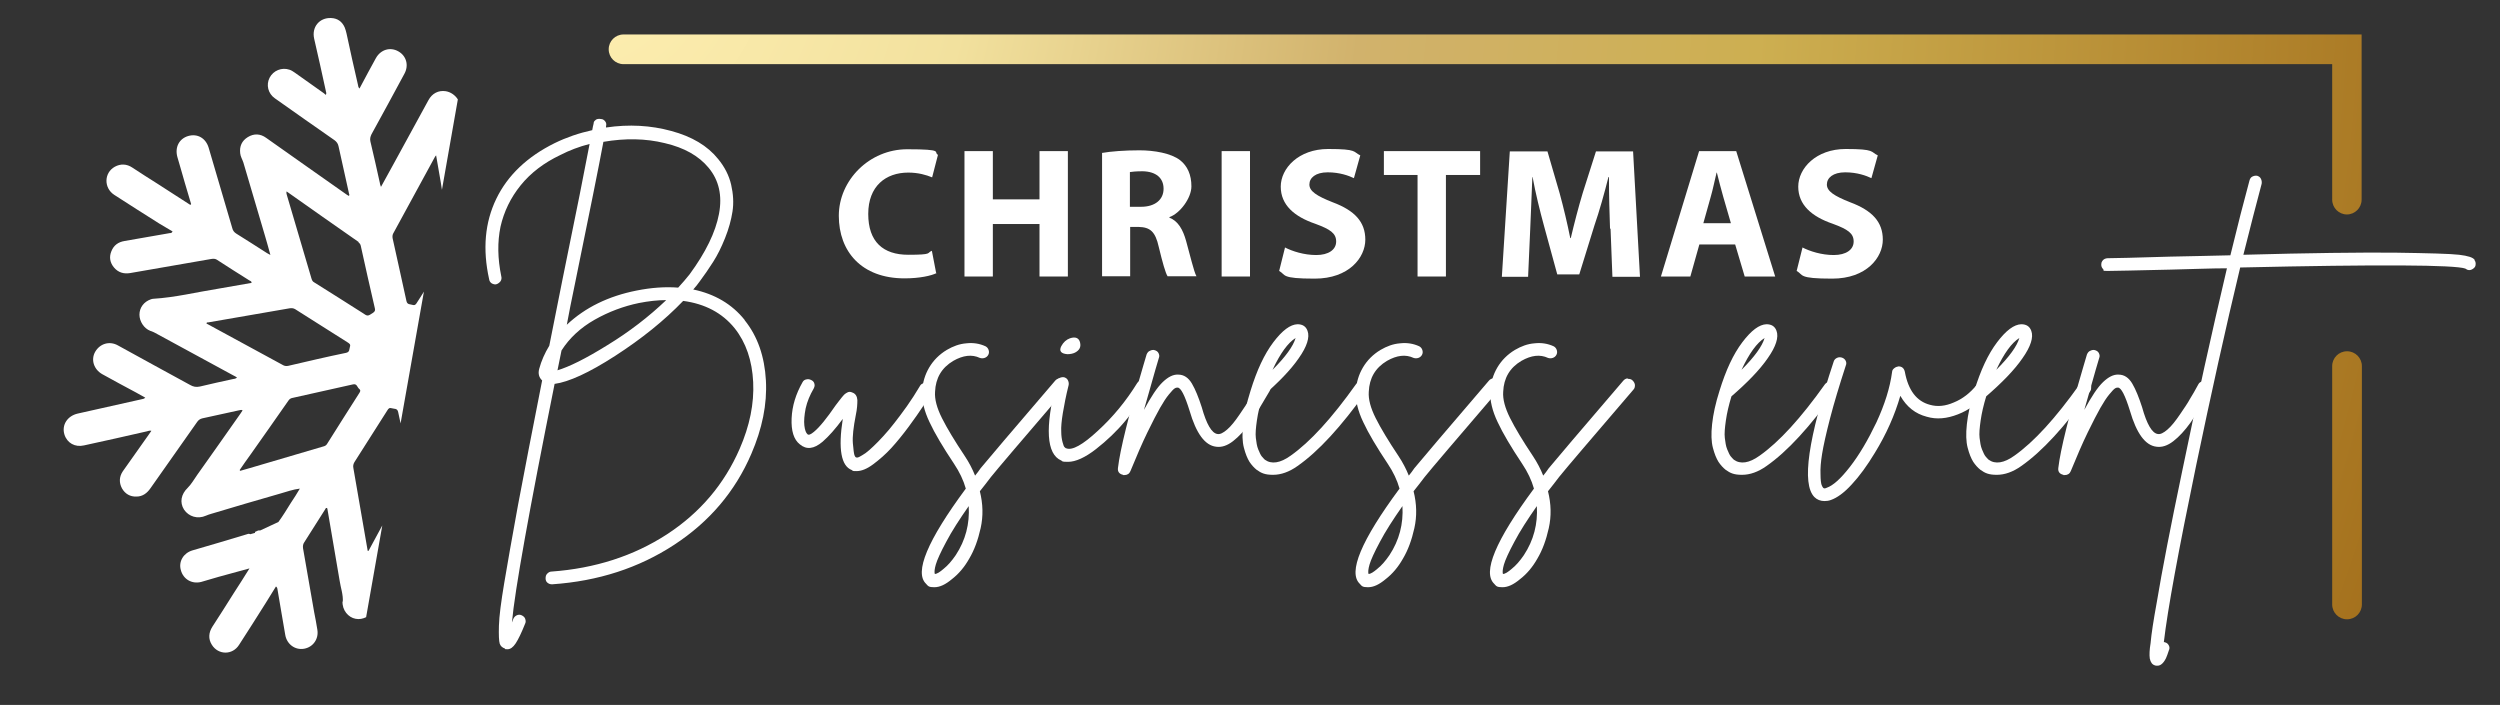
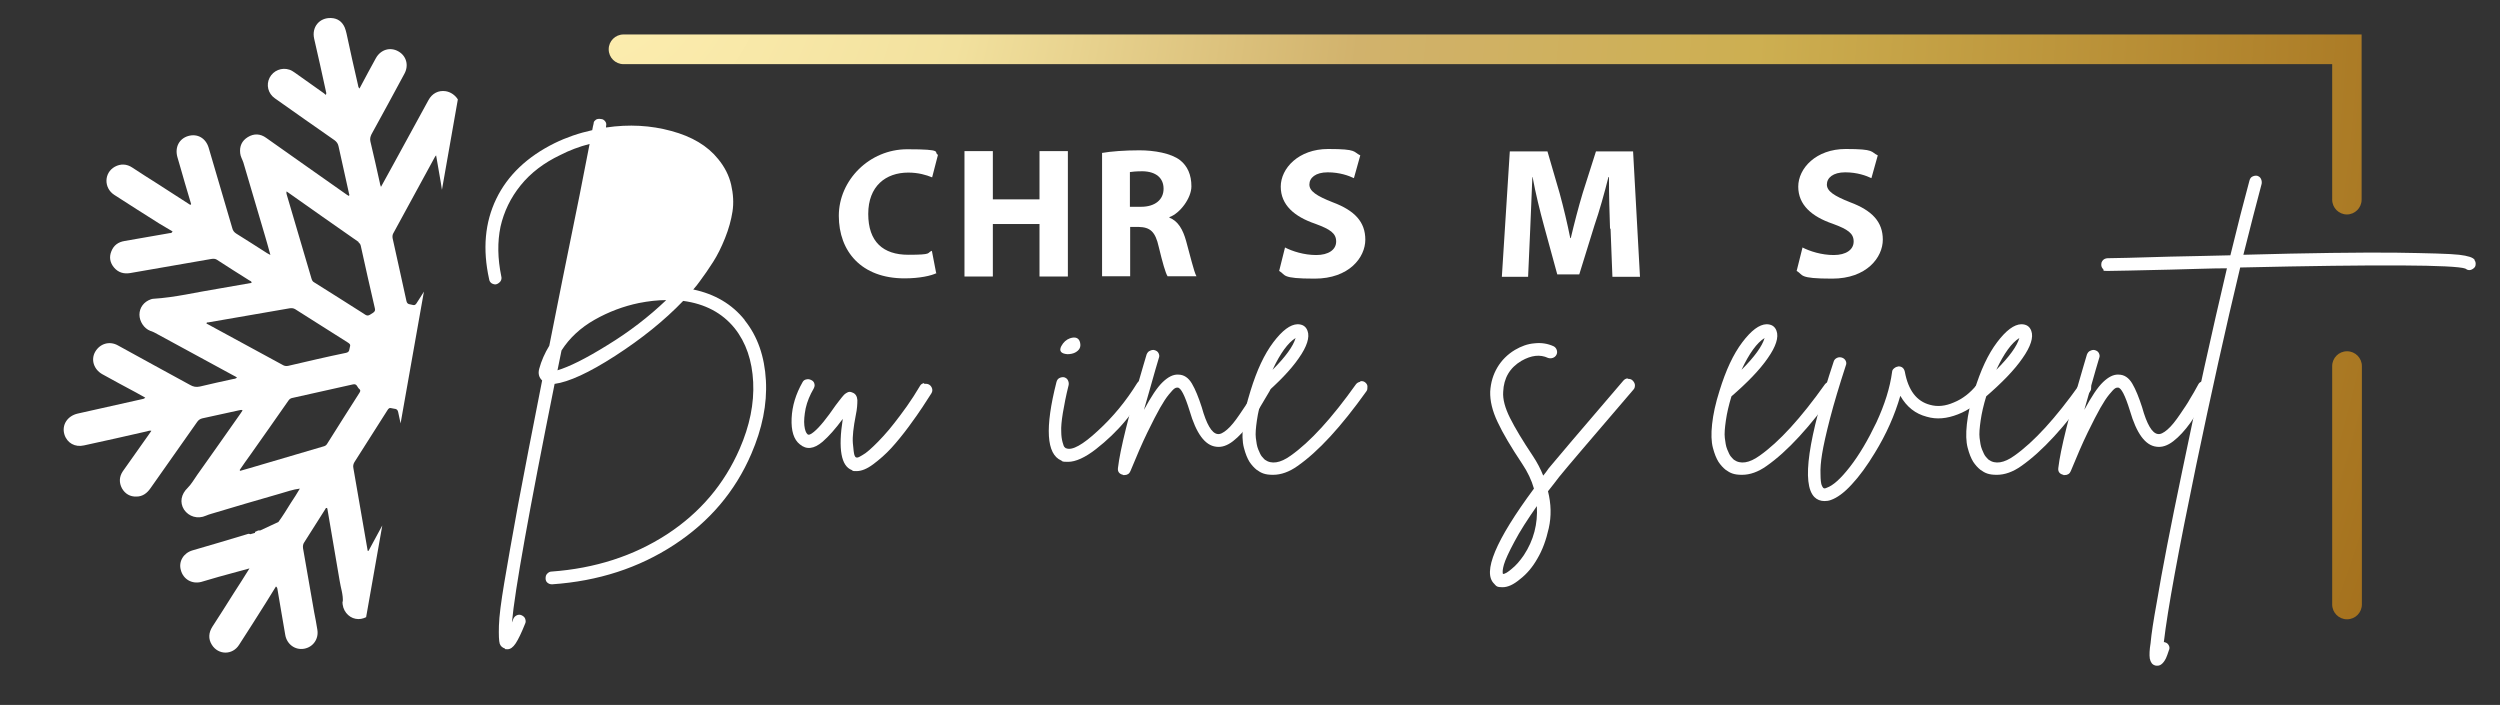
<svg xmlns="http://www.w3.org/2000/svg" xmlns:xlink="http://www.w3.org/1999/xlink" width="943" height="265.9" version="1.1" viewBox="0 0 943 265.9">
  <rect x="0" y="0" width="943" height="265.9" fill="#333333" stroke="none" />
  <defs>
    <style>
      .cls-1 {
        fill: url(#Naamloos_verloop_275-2);
      }

      .cls-2 {
        fill: #fff;
      }

      .cls-3 {
        fill: url(#Naamloos_verloop_275);
      }
    </style>
    <radialGradient id="Naamloos_verloop_275" data-name="Naamloos verloop 275" cx="215.9" cy="-19.1" fx="215.9" fy="-19.1" r="747" gradientUnits="userSpaceOnUse">
      <stop offset="0" stop-color="#fff0b3" />
      <stop offset=".2" stop-color="#f2e19e" />
      <stop offset=".4" stop-color="#d1b26c" />
      <stop offset=".6" stop-color="#cdaf51" />
      <stop offset="1" stop-color="#a16b18" />
    </radialGradient>
    <radialGradient id="Naamloos_verloop_275-2" data-name="Naamloos verloop 275" cx="215.9" cy="-19.1" fx="215.9" fy="-19.1" r="747.1" xlink:href="#Naamloos_verloop_275" />
  </defs>
  <g>
    <g id="Laag_1">
      <path class="cls-2" d="M129.2,226.7c-.2,3.5,2.2,6.2,4.9,6.7,1.4.3,2.8,0,4-.6l6.1-34.6c-1.7,3.2-3.5,6.4-5.2,9.6-.1,0-.2,0-.3,0-.6-3.5-1.2-6.9-1.8-10.4-1.2-6.9-2.4-13.9-3.6-20.8-.2-.9,0-1.6.4-2.3,4.1-6.5,8.3-13,12.4-19.5.4-.7.8-1.1,1.7-.8.9.3,2.1-.1,2.4,1.5.3,1.4.6,2.8.9,4.2l8.8-49.7c-.9,1.4-1.7,2.8-2.6,4.1-.4.7-.8,1.2-1.7.9-.9-.3-2,0-2.3-1.5-1.7-7.9-3.5-15.8-5.2-23.6-.1-.6-.1-1.2.2-1.8,5.3-9.7,10.5-19.3,15.8-29,0,0,.1-.1.4-.5.6,3.6,1.2,7,1.8,10.4.1.9.3,1.7.4,2.6l6-34.1c-1-1.6-2.7-2.8-4.6-3.1-2.7-.4-5.1.8-6.5,3.4-4.5,8.2-9,16.5-13.5,24.7-1.4,2.6-2.8,5.1-4.4,8-.2-.7-.4-1-.4-1.4-1.2-5.3-2.3-10.5-3.6-15.8-.2-1,0-1.7.4-2.6,4.2-7.6,8.3-15.2,12.4-22.8,1.8-3.2.8-6.8-2.2-8.5-3.1-1.8-6.7-.7-8.5,2.5-1,1.8-2,3.7-3,5.5-1.1,2-2.1,3.9-3.2,6-.5-.5-.5-1-.6-1.5-1.5-6.4-2.9-12.8-4.3-19.3-.2-.8-.4-1.6-.7-2.3-1-2.2-2.7-3.4-5.1-3.5-4.4-.2-7.4,3.4-6.4,7.8,1.5,6.6,3,13.1,4.4,19.7,0,.4.4.8,0,1.5-.2-.2-.5-.4-.7-.6-3.7-2.6-7.3-5.2-11-7.8-.6-.4-1.3-.9-2-1.1-2.9-1-6.1.3-7.5,3-1.4,2.7-.6,6,2,7.8,7.5,5.3,15,10.6,22.5,15.8.8.6,1.3,1.3,1.5,2.3,1.3,5.9,2.6,11.7,3.9,17.6,0,.3.4.7,0,1.1-.2-.1-.5-.3-.7-.4-5.1-3.6-10.2-7.2-15.2-10.7-5.1-3.6-10.2-7.2-15.3-10.8-2.2-1.6-4.6-1.7-6.9-.3-2.3,1.4-3.2,3.5-2.9,6.1.1,1.2.8,2.3,1.2,3.5,2.7,9.3,5.5,18.5,8.2,27.8.7,2.3,1.3,4.6,2,7.1-.7-.4-1.1-.6-1.4-.8-3.8-2.4-7.6-4.9-11.5-7.3-.8-.5-1.3-1.2-1.5-2.1-3-10.1-5.9-20.2-8.9-30.3-1.1-3.6-4.2-5.4-7.7-4.4-3.4,1-5.1,4.2-4.1,7.9.9,3.2,1.9,6.4,2.8,9.7.8,2.7,1.6,5.4,2.4,8.1-.1,0-.2.2-.3.3-4.1-2.7-8.3-5.3-12.4-8-3.2-2-6.3-4-9.5-6.1-2.1-1.4-4.4-1.5-6.6-.3-4.1,2.3-4.2,8-.2,10.6,5.7,3.7,11.4,7.3,17.1,10.9,1.6,1,3.3,1.9,4.9,2.9-.4.7-.7.6-.9.6-5.7,1-11.4,2-17.2,3-2.4.4-4.1,1.6-5,3.9-.9,2.2-.5,4.3,1,6.1,1.6,1.9,3.7,2.5,6.1,2.1,10.2-1.8,20.3-3.5,30.5-5.3.7-.1,1.4-.2,2.1.2,4.1,2.7,8.3,5.3,12.4,7.9.3.2.8.2.8.9-4.2.7-8.4,1.5-12.6,2.2-8.2,1.3-16.2,3.3-24.5,3.8-.3,0-.6.1-.9.2-2.6.9-4.3,3.1-4.3,5.8,0,2.5,1.7,5.2,4.1,6.1.9.3,1.8.7,2.6,1.2,9.6,5.2,19.1,10.4,28.7,15.6.5.2.9.5,1.4.8-.5.5-1.1.5-1.6.6-4.1.9-8.3,1.8-12.4,2.8-1.4.3-2.5.1-3.7-.6-9.1-5-18.2-9.9-27.2-14.9-3.2-1.8-6.8-.7-8.6,2.4-1.7,3-.5,6.6,2.6,8.4,4.3,2.4,8.6,4.7,12.9,7,1.1.6,2.3,1.3,3.4,1.9-.5.5-1,.5-1.4.6-8,1.8-16,3.6-24.1,5.4-3.9.9-6.1,4.3-5,7.9,1,3.2,4,4.9,7.4,4.1,7.9-1.7,15.8-3.5,23.7-5.3.5-.1,1-.4,1.7-.2-.3.5-.6.9-.9,1.3-3.3,4.7-6.6,9.3-9.9,14-1.4,2.1-1.4,4.3-.3,6.4,1.2,2.1,3.1,3.2,5.5,3.1,2.3,0,4-1.3,5.3-3.2,5.9-8.4,11.8-16.7,17.6-25,.5-.7,1.1-1.1,1.9-1.3,4.6-1,9.1-2,13.7-3,.4,0,.9-.4,1.5,0-.5.8-1,1.5-1.5,2.2-5.2,7.4-10.4,14.8-15.6,22.1-1.2,1.7-2.2,3.5-3.6,4.9-2.5,2.4-3.1,5.5-1.4,8.2,1.8,2.7,5.2,3.7,8.3,2.3.7-.3,1.3-.5,2-.7,8.6-2.6,17.2-5.1,25.9-7.6,2.5-.7,4.9-1.6,7.5-1.9-1.1,1.9-2.2,3.6-3.4,5.4-1.5,2.4-3,4.9-4.7,7.2l-6.9,3.2c-.6-.2-1.1.2-1.6.4-.2,0-.4.2-.3.5l-1.8.5c-.4-.2-.7-.2-1.2,0-6.9,2.1-13.7,4.1-20.6,6.1-3.4,1-5.3,4.2-4.4,7.4.9,3.5,4.2,5.4,7.7,4.5,2.2-.6,4.3-1.3,6.5-1.9l11.7-3.2c-2,3.2-4,6.4-6.1,9.6-2.6,4.1-5.2,8.3-7.9,12.4-1.4,2.2-1.6,4.6-.2,6.8,2.4,3.9,7.8,4,10.3,0,3.4-5.2,6.7-10.5,10-15.7,1.3-2.1,2.6-4.2,3.9-6.3.6.5.5.9.6,1.3,1,5.7,1.9,11.4,2.9,17,.6,3.5,3.7,5.8,7.1,5.2,3.4-.6,5.6-3.7,5-7.2-.3-2.2-.8-4.4-1.2-6.6-1.4-8.1-2.8-16.1-4.2-24.1-.1-.9,0-1.6.5-2.3,2.6-4.1,5.2-8.2,7.8-12.3.2-.3.2-.7.8-.6,0,.1,0,.3.1.4,1.5,9,3.1,18,4.6,27,.4,2.7,1.4,5.3,1.2,8.1ZM135.2,91.4c.5.4.8.8.9,1.4,1.7,7.8,3.5,15.7,5.3,23.5.2.8,0,1.2-.7,1.7-2,1.3-2,1.4-4,0-6-3.8-12.1-7.7-18.2-11.5-.6-.3-.8-.8-1-1.4-3.1-10.4-6.1-20.8-9.2-31.2-.1-.5-.4-1-.2-1.7,9.1,6.4,18.1,12.8,27.2,19.1ZM78.1,122.2c-.1,0-.2-.2-.2-.3.1-.4.5-.3.7-.3,10.2-1.8,20.4-3.5,30.6-5.3.7-.1,1.4-.1,2.1.3,6.6,4.2,13.2,8.4,19.9,12.6.6.4,1.1.7.8,1.6-.3.9,0,2-1.5,2.3-7.3,1.5-14.5,3.2-21.8,4.9-.6.1-1.2.1-1.8-.2-9.6-5.2-19.1-10.4-28.7-15.6ZM122.3,168.3c-9.4,2.8-18.8,5.5-28.2,8.3-1.2.3-2.3.7-3.5,1,0,0-.1-.2-.2-.3,1.3-1.9,2.6-3.8,4-5.7,4.8-6.8,9.6-13.6,14.4-20.5.4-.6.9-.9,1.5-1,7.6-1.7,15.2-3.4,22.8-5.1,1.6-.4,1.6,1.1,2.4,1.7.7.6.3,1.1,0,1.6-4,6.3-8.1,12.7-12.1,19.1-.3.5-.6.7-1.1.9Z" />
      <path class="cls-3" d="M885.3,233.6c-3.1,0-5.6-2.5-5.6-5.6v-89.9c0-3.1,2.5-5.6,5.6-5.6s5.6,2.5,5.6,5.6v89.9c0,3.1-2.5,5.6-5.6,5.6Z" />
      <path class="cls-1" d="M885.3,80.9c-3.1,0-5.6-2.5-5.6-5.6V24.2H235.2c-3.1,0-5.6-2.5-5.6-5.6s2.5-5.6,5.6-5.6h655.6v62.3c0,3.1-2.5,5.6-5.6,5.6Z" />
      <g>
-         <path class="cls-2" d="M280.9,120.8c4.9,6.1,7.5,13.7,8,22.7.5,9-1.4,18.2-5.5,27.7-6.1,14.2-15.8,25.6-29.1,34.3-13.3,8.7-28.6,13.7-46,14.9h-.1c-.7,0-1.2-.2-1.7-.6-.5-.4-.7-1-.7-1.6,0-.7.1-1.3.6-1.8.5-.5,1-.8,1.6-.8,16.5-1.2,31-5.9,43.5-14,12.6-8.2,21.7-19,27.5-32.3,3.8-8.7,5.5-17.1,5.1-25.2-.4-8.1-2.7-14.9-7-20.3-4.7-5.8-11.2-9.2-19.4-10.3-7.1,7.4-15.7,14.3-25.6,20.7-9.9,6.4-17.6,9.9-22.9,10.6-9.6,47.8-15,77.8-16.1,90,.2-.4.3-.8.5-1.3.3-.7.7-1.1,1.3-1.4s1.3-.3,1.9,0c.6.3,1.1.7,1.3,1.3s.3,1.2,0,1.8c-1.4,3.5-2.6,6-3.6,7.5-1,1.5-2,2.2-3.1,2.2s-.7,0-1-.3c-.9-.3-1.6-.9-1.9-1.8-.3-1-.4-3.2-.3-6.8.1-3.6.8-8.9,2-16.1,1.2-7.1,2.9-16.9,5.2-29.4,2.3-12.4,5.4-28.1,9.1-47-1.2-1.1-1.6-2.6-1.1-4.4.8-3,2.1-5.9,3.8-8.7,1.5-7.5,3.1-15.7,4.9-24.6,5.3-25.8,8.7-43,10.3-51.5-3.9,1-7.6,2.4-11.1,4.2-6.1,2.9-11.1,6.7-14.9,11.4-3.8,4.7-6.3,9.9-7.6,15.6-1.2,5.8-1.1,12,.3,18.8.2.7,0,1.3-.3,1.8-.4.5-.9.9-1.5,1.1-.6.2-1.2,0-1.8-.3-.6-.4-.9-.9-1-1.6-2.5-11.3-1.6-21.4,2.7-30.3,4.3-8.9,11.7-15.9,22-21,4.5-2.2,9.2-3.8,14.2-4.9.2-1,.3-1.8.5-2.4,0-.4.1-.8.4-1.1.3-.3.6-.6,1.1-.7.4-.1.8-.1,1.3,0,.7,0,1.2.4,1.6.9.4.5.5,1.2.3,1.8v.5c8.7-1.3,16.9-.8,24.6,1.3,7.8,2.1,13.7,5.6,17.7,10.6,2.4,2.9,4.1,6.2,4.9,9.7.8,3.5,1,6.9.5,10.1-.5,3.2-1.4,6.5-2.8,10-1.4,3.5-2.9,6.5-4.5,9-1.6,2.5-3.3,5-5.1,7.4-.7,1-1.5,2-2.4,3,8.1,1.7,14.6,5.5,19.4,11.5ZM210.2,139.7c4.4-1.3,10.7-4.4,18.9-9.5,8.2-5,15.6-10.7,22.2-17-3.3,0-6.7.4-10.3,1.1-5.8,1.2-11.4,3.3-16.7,6.3-5.3,3-9.5,6.9-12.5,11.6-.6,3-1.1,5.5-1.5,7.4ZM255.8,108.5c1.6-1.7,3-3.4,4.3-5,6.1-8.3,9.8-15.9,11.1-22.8,1.3-6.9,0-12.7-3.9-17.4-3.7-4.5-9.2-7.6-16.5-9.3-7.3-1.8-15-1.9-23.2-.5-1.6,8.7-5.2,26.5-10.7,53.4-1.3,6.1-2.3,11.3-3.1,15.6,6.9-6.5,15.7-10.8,26.3-12.9,5.5-1.1,10.8-1.5,15.8-1.1Z" />
+         <path class="cls-2" d="M280.9,120.8c4.9,6.1,7.5,13.7,8,22.7.5,9-1.4,18.2-5.5,27.7-6.1,14.2-15.8,25.6-29.1,34.3-13.3,8.7-28.6,13.7-46,14.9h-.1c-.7,0-1.2-.2-1.7-.6-.5-.4-.7-1-.7-1.6,0-.7.1-1.3.6-1.8.5-.5,1-.8,1.6-.8,16.5-1.2,31-5.9,43.5-14,12.6-8.2,21.7-19,27.5-32.3,3.8-8.7,5.5-17.1,5.1-25.2-.4-8.1-2.7-14.9-7-20.3-4.7-5.8-11.2-9.2-19.4-10.3-7.1,7.4-15.7,14.3-25.6,20.7-9.9,6.4-17.6,9.9-22.9,10.6-9.6,47.8-15,77.8-16.1,90,.2-.4.3-.8.5-1.3.3-.7.7-1.1,1.3-1.4s1.3-.3,1.9,0c.6.3,1.1.7,1.3,1.3s.3,1.2,0,1.8c-1.4,3.5-2.6,6-3.6,7.5-1,1.5-2,2.2-3.1,2.2s-.7,0-1-.3c-.9-.3-1.6-.9-1.9-1.8-.3-1-.4-3.2-.3-6.8.1-3.6.8-8.9,2-16.1,1.2-7.1,2.9-16.9,5.2-29.4,2.3-12.4,5.4-28.1,9.1-47-1.2-1.1-1.6-2.6-1.1-4.4.8-3,2.1-5.9,3.8-8.7,1.5-7.5,3.1-15.7,4.9-24.6,5.3-25.8,8.7-43,10.3-51.5-3.9,1-7.6,2.4-11.1,4.2-6.1,2.9-11.1,6.7-14.9,11.4-3.8,4.7-6.3,9.9-7.6,15.6-1.2,5.8-1.1,12,.3,18.8.2.7,0,1.3-.3,1.8-.4.5-.9.9-1.5,1.1-.6.2-1.2,0-1.8-.3-.6-.4-.9-.9-1-1.6-2.5-11.3-1.6-21.4,2.7-30.3,4.3-8.9,11.7-15.9,22-21,4.5-2.2,9.2-3.8,14.2-4.9.2-1,.3-1.8.5-2.4,0-.4.1-.8.4-1.1.3-.3.6-.6,1.1-.7.4-.1.8-.1,1.3,0,.7,0,1.2.4,1.6.9.4.5.5,1.2.3,1.8v.5c8.7-1.3,16.9-.8,24.6,1.3,7.8,2.1,13.7,5.6,17.7,10.6,2.4,2.9,4.1,6.2,4.9,9.7.8,3.5,1,6.9.5,10.1-.5,3.2-1.4,6.5-2.8,10-1.4,3.5-2.9,6.5-4.5,9-1.6,2.5-3.3,5-5.1,7.4-.7,1-1.5,2-2.4,3,8.1,1.7,14.6,5.5,19.4,11.5ZM210.2,139.7c4.4-1.3,10.7-4.4,18.9-9.5,8.2-5,15.6-10.7,22.2-17-3.3,0-6.7.4-10.3,1.1-5.8,1.2-11.4,3.3-16.7,6.3-5.3,3-9.5,6.9-12.5,11.6-.6,3-1.1,5.5-1.5,7.4ZM255.8,108.5Z" />
        <path class="cls-2" d="M348.7,144.8c.7-.1,1.3,0,1.8.3.5.3.9.8,1.1,1.5.2.7,0,1.3-.3,1.8-1,1.6-2.1,3.3-3.3,5.1-1.2,1.8-2.9,4.3-5.2,7.4-2.3,3.1-4.5,5.8-6.6,8.1-2.1,2.3-4.4,4.3-6.8,6.1-2.4,1.8-4.5,2.6-6.3,2.6s-1.3-.1-1.8-.4c-4-1.5-5.2-7.9-3.4-19.3-2.8,3.8-5.3,6.6-7.6,8.6-3.3,2.8-6.1,3.1-8.6,1-2.3-1.8-3.3-5.1-3.1-9.8.2-4.7,1.6-9.2,4.1-13.6.3-.6.8-1,1.5-1.1.7-.2,1.3,0,1.9.3.6.3,1,.8,1.1,1.4.2.6,0,1.2-.3,1.8-1.4,2.4-2.4,4.8-3,7.4-.5,2.6-.7,4.8-.5,6.5.2,1.7.6,2.8,1.2,3.3.4.4,1.2.1,2.4-.9,2.2-1.8,4.9-5.2,8.2-10,.6-.8,1-1.3,1.3-1.7.3-.4.6-.8,1.1-1.4.4-.5.8-.9,1-1.1.3-.2.5-.4.9-.6.3-.2.7-.3,1-.3.3,0,.7.1,1.1.3,1.1.4,1.7,1.4,1.8,2.8,0,1.5-.1,3.4-.6,5.7-.9,4.6-1.3,8.1-1.1,10.6.2,2.4.4,3.9.6,4.5.2.5.4.8.6.8.3.2.7.1,1.3-.2.6-.3,1.4-.8,2.3-1.4.9-.7,1.9-1.5,3-2.6,1.1-1,2.3-2.3,3.7-3.8,1.4-1.5,2.8-3.2,4.2-5,1.4-1.8,3-3.9,4.7-6.3,1.7-2.4,3.3-4.9,4.9-7.6.3-.6.8-.9,1.5-1.1Z" />
-         <path class="cls-2" d="M399.7,142.9c.7,0,1.3.1,1.8.6.5.5.8,1,.9,1.7,0,.7-.1,1.3-.6,1.8-16.3,19-25.6,29.9-28,32.9-1.4,1.8-2.8,3.7-4.2,5.4,1.2,4.8,1.3,9.4.3,13.9-1,4.5-2.4,8.3-4.3,11.5-1.8,3.2-4,5.8-6.6,7.8-2.4,2-4.5,3-6.6,3s-2.3-.4-3.1-1.3c-4.5-4.3.5-16.3,15-35.9-.9-3.2-2.4-6.3-4.4-9.3-4.2-6.3-7.3-11.5-9.3-15.8-2-4.2-2.9-8-2.8-11.5.2-3.4,1.1-6.4,2.7-9.1,1.6-2.7,3.8-4.9,6.6-6.6,2.4-1.4,4.8-2.3,7.4-2.5,2.6-.3,5,.1,7.2,1.1.6.3,1,.8,1.2,1.4.2.6.2,1.2-.1,1.8-.3.6-.8,1-1.4,1.2-.6.2-1.2.2-1.8,0-3-1.4-6.3-1-10,1.1-4.4,2.6-6.7,6.5-6.9,11.7-.2,2.8.7,6.1,2.6,9.9,1.9,3.8,4.8,8.6,8.6,14.3,1.6,2.4,2.9,4.9,3.9,7.4.7-.8,1.4-1.8,2.1-2.8,2.4-2.9,11.7-13.9,28.1-33,.4-.5,1-.8,1.6-.9ZM360.5,209.4c3.7-5.6,5.3-11.8,4.9-18.5-3.5,5-6.4,9.5-8.5,13.5-2.1,3.9-3.4,6.8-3.9,8.5-.5,1.7-.6,2.9-.4,3.6.8,0,1.9-.7,3.4-2,1.5-1.2,3-2.9,4.5-5.1Z" />
        <path class="cls-2" d="M430.5,143.4c.6-.2,1.2,0,1.8.3.6.3.9.8,1.1,1.5.1.7,0,1.3-.3,1.9-2.4,3.7-5.2,7.5-8.5,11.5-3.3,4-7.1,7.6-11.2,10.8s-7.7,4.8-10.5,4.8-1.9-.2-2.6-.5c-5.6-2.4-6.2-12.3-1.8-29.6.2-.7.5-1.2,1.1-1.5.6-.3,1.2-.4,1.8-.3.6.2,1.1.5,1.4,1.1.3.6.4,1.2.3,1.8-1,4-1.7,7.6-2.2,10.6-.5,3.1-.7,5.4-.6,7,0,1.6.2,2.9.5,4,.3,1.1.5,1.7.8,1.9.2.2.4.4.6.4,2.2.9,6.2-1.3,11.9-6.6,5.8-5.3,10.7-11.3,14.9-18.1.4-.5.9-.8,1.6-1ZM402.6,133.6c-2.4-.2-3.2-1.2-2.3-3,.8-1.5,1.9-2.5,3.3-3,2.1-.7,3.4-.1,3.8,1.6.4,1.7-.2,2.9-1.9,3.8-.8.4-1.8.6-2.9.6Z" />
        <path class="cls-2" d="M476.2,144c.7-.2,1.3,0,1.9.3.6.3,1,.8,1.1,1.4.2.6,0,1.2-.3,1.8-2.9,5-5.3,9-7.4,12-2.1,2.9-4.2,5.2-6.4,6.9-2.2,1.7-4.3,2.4-6.4,2.1-4.2-.5-7.5-5-10-13.6-1.8-5.8-3.3-8.7-4.5-8.7-.3,0-.6,0-1.1.3-.5.3-1.2,1.1-2.2,2.3-1,1.2-2.1,2.9-3.3,5-1.2,2.1-2.8,5.2-4.8,9.3-2,4.1-4.1,9-6.4,14.6-.4,1-1.2,1.5-2.3,1.5s-.3,0-.5-.1c-1.4-.3-2.1-1.2-1.9-2.6.8-6.9,4-19.7,9.5-38.4.6-1.9,1-3.4,1.3-4.4.3-.7.7-1.2,1.3-1.4.6-.3,1.2-.4,1.8-.2.6.2,1.1.5,1.4,1.1.3.6.4,1.2.1,1.9-.2.6-.6,2.1-1.3,4.4-1.8,6.5-3.3,11.5-4.3,15.1,2.7-5,5-8.5,7.1-10.5,2-1.9,3.9-2.9,5.8-2.8,2.2,0,3.9,1.2,5.2,3.4,1.3,2.2,2.5,5.2,3.7,8.9,1.8,6.5,3.8,9.8,5.9,10.1,1,.2,2.2-.4,3.7-1.7,1.5-1.3,3-3.2,4.7-5.7,1.7-2.5,3-4.4,3.8-5.9.9-1.4,1.9-3.2,3.1-5.4.3-.6.8-1,1.5-1.1Z" />
        <path class="cls-2" d="M513.1,143.8c.7-.1,1.3,0,1.8.4.5.4.9.9.9,1.6,0,.7,0,1.3-.4,1.8-9.5,13.3-18.1,22.7-26,28.2-3.1,2.2-6.2,3.3-9.2,3.3s-4.4-.6-6.2-1.9c-1-.8-1.9-1.8-2.7-3-.8-1.3-1.5-3-2.1-5.3-.6-2.3-.7-5.2-.3-8.9.4-3.7,1.3-7.9,2.8-12.6h0c2.4-7.8,5.2-13.8,8.6-18.3,3.4-4.5,6.4-6.7,9.1-6.8,1.9,0,3.2.8,3.8,2.5.9,2.4-.2,5.9-3.3,10.3-3.1,4.5-7.7,9.2-13.7,14.4-1,3.3-1.7,6.3-2.1,9.1-.4,2.8-.6,5-.4,6.6s.4,3.1.9,4.3c.5,1.2.9,2.1,1.3,2.6s.8.9,1.2,1.3c2.5,1.8,5.8,1.3,9.7-1.5,7.4-5.2,15.6-14.2,24.7-27,.4-.5,1-.8,1.6-.9ZM488.7,127.5c-2.9,1.8-5.8,5.8-8.7,12,4.9-4.9,7.8-8.9,8.7-12Z" />
-         <path class="cls-2" d="M563.3,142.9c.7,0,1.3.1,1.8.6.5.5.8,1,.9,1.7,0,.7-.1,1.3-.6,1.8-16.3,19-25.6,29.9-28,32.9-1.4,1.8-2.8,3.7-4.2,5.4,1.2,4.8,1.3,9.4.3,13.9-1,4.5-2.4,8.3-4.3,11.5-1.8,3.2-4,5.8-6.6,7.8-2.4,2-4.5,3-6.6,3s-2.3-.4-3.1-1.3c-4.5-4.3.5-16.3,15-35.9-.9-3.2-2.4-6.3-4.4-9.3-4.2-6.3-7.3-11.5-9.3-15.8-2-4.2-2.9-8-2.8-11.5.2-3.4,1.1-6.4,2.7-9.1,1.6-2.7,3.8-4.9,6.6-6.6,2.4-1.4,4.8-2.3,7.4-2.5,2.6-.3,5,.1,7.2,1.1.6.3,1,.8,1.2,1.4.2.6.2,1.2-.1,1.8-.3.6-.8,1-1.4,1.2-.6.2-1.2.2-1.8,0-3-1.4-6.3-1-10,1.1-4.4,2.6-6.7,6.5-6.9,11.7-.2,2.8.7,6.1,2.6,9.9,1.9,3.8,4.8,8.6,8.6,14.3,1.6,2.4,2.9,4.9,3.9,7.4.7-.8,1.4-1.8,2.1-2.8,2.4-2.9,11.7-13.9,28.1-33,.4-.5,1-.8,1.6-.9ZM524.1,209.4c3.7-5.6,5.3-11.8,4.9-18.5-3.5,5-6.4,9.5-8.5,13.5-2.1,3.9-3.4,6.8-3.9,8.5-.5,1.7-.6,2.9-.4,3.6.8,0,1.9-.7,3.4-2,1.5-1.2,3-2.9,4.5-5.1Z" />
        <path class="cls-2" d="M614,142.9c.7,0,1.3.1,1.8.6.5.5.8,1,.9,1.7,0,.7-.1,1.3-.6,1.8-16.3,19-25.6,29.9-28,32.9-1.4,1.8-2.8,3.7-4.2,5.4,1.2,4.8,1.3,9.4.3,13.9-1,4.5-2.4,8.3-4.3,11.5-1.8,3.2-4,5.8-6.6,7.8-2.4,2-4.5,3-6.6,3s-2.3-.4-3.1-1.3c-4.5-4.3.5-16.3,15-35.9-.9-3.2-2.4-6.3-4.4-9.3-4.2-6.3-7.3-11.5-9.3-15.8-2-4.2-2.9-8-2.8-11.5.2-3.4,1.1-6.4,2.7-9.1,1.6-2.7,3.8-4.9,6.6-6.6,2.4-1.4,4.8-2.3,7.4-2.5,2.6-.3,5,.1,7.2,1.1.6.3,1,.8,1.2,1.4.2.6.2,1.2-.1,1.8-.3.6-.8,1-1.4,1.2-.6.2-1.2.2-1.8,0-3-1.4-6.3-1-10,1.1-4.4,2.6-6.7,6.5-6.9,11.7-.2,2.8.7,6.1,2.6,9.9,1.9,3.8,4.8,8.6,8.6,14.3,1.6,2.4,2.9,4.9,3.9,7.4.7-.8,1.4-1.8,2.1-2.8,2.4-2.9,11.7-13.9,28.1-33,.4-.5,1-.8,1.6-.9ZM574.8,209.4c3.7-5.6,5.3-11.8,4.9-18.5-3.5,5-6.4,9.5-8.5,13.5-2.1,3.9-3.4,6.8-3.9,8.5-.5,1.7-.6,2.9-.4,3.6.8,0,1.9-.7,3.4-2,1.5-1.2,3-2.9,4.5-5.1Z" />
        <path class="cls-2" d="M690,143.8c.7-.1,1.3,0,1.8.4.5.4.9.9.9,1.6,0,.7,0,1.3-.4,1.8-9.5,13.3-18.1,22.7-26,28.2-3.1,2.2-6.2,3.3-9.2,3.3s-4.4-.6-6.2-1.9c-1-.8-1.9-1.8-2.7-3-.8-1.3-1.5-3-2.1-5.3-.6-2.3-.7-5.2-.3-8.9.4-3.7,1.3-7.9,2.8-12.6h0c2.4-7.8,5.2-13.8,8.6-18.3,3.4-4.5,6.4-6.7,9.1-6.8,1.9,0,3.2.8,3.8,2.5.9,2.4-.2,5.9-3.3,10.3-3.1,4.5-7.7,9.2-13.7,14.4-1,3.3-1.7,6.3-2.1,9.1-.4,2.8-.6,5-.4,6.6s.4,3.1.9,4.3c.5,1.2.9,2.1,1.3,2.6s.8.9,1.2,1.3c2.5,1.8,5.8,1.3,9.7-1.5,7.4-5.2,15.6-14.2,24.7-27,.4-.5,1-.8,1.6-.9ZM665.6,127.5c-2.9,1.8-5.8,5.8-8.7,12,4.9-4.9,7.8-8.9,8.7-12Z" />
        <path class="cls-2" d="M747.4,144.3c.6,0,1.2.1,1.8.6.5.4.8,1,.9,1.6,0,.7-.1,1.3-.6,1.8-3.2,3.7-6.8,6.4-11,8-4.1,1.6-8,2-11.7.9-4.3-1.1-7.6-3.7-10-7.9-2.1,7.3-5.3,14.5-9.6,21.5-2.9,4.8-5.8,8.8-8.7,11.9-2.9,3.2-5.6,5.1-7.9,5.9-.8.3-1.6.4-2.4.4-1.5,0-2.8-.5-3.8-1.5-4.9-5-2.4-22,7.3-51.2.2-.6.6-1,1.2-1.3.6-.3,1.3-.3,1.9-.1.6.2,1.1.6,1.4,1.2.3.6.3,1.2,0,1.9-2.4,7.4-4.4,14-5.9,19.8-1.5,5.8-2.5,10.3-3,13.4-.5,3.1-.7,5.6-.6,7.7,0,2.1.2,3.4.4,4,.2.5.4.9.6,1.1.3.3.7.3,1.3,0,2.4-.8,5.3-3.4,8.8-7.9,3.5-4.5,6.8-10.1,10-16.8,3.1-6.7,5.1-13,5.9-19,0-.6.4-1.1.8-1.4.5-.4,1-.6,1.6-.7,1.3,0,2.1.7,2.4,2,1.3,7.1,4.5,11.2,9.5,12.5,2.8.8,5.8.5,9-.9,3.2-1.3,6.1-3.5,8.6-6.6.5-.5,1.1-.8,1.7-.8Z" />
        <path class="cls-2" d="M786.1,143.8c.7-.1,1.3,0,1.8.4.5.4.9.9.9,1.6,0,.7,0,1.3-.4,1.8-9.5,13.3-18.1,22.7-26,28.2-3.1,2.2-6.2,3.3-9.2,3.3s-4.4-.6-6.2-1.9c-1-.8-1.9-1.8-2.7-3-.8-1.3-1.5-3-2.1-5.3-.6-2.3-.7-5.2-.3-8.9.4-3.7,1.3-7.9,2.8-12.6h0c2.4-7.8,5.2-13.8,8.6-18.3,3.4-4.5,6.4-6.7,9.1-6.8,1.9,0,3.2.8,3.8,2.5.9,2.4-.2,5.9-3.3,10.3-3.1,4.5-7.7,9.2-13.7,14.4-1,3.3-1.7,6.3-2.1,9.1-.4,2.8-.6,5-.4,6.6s.4,3.1.9,4.3c.5,1.2.9,2.1,1.3,2.6s.8.9,1.2,1.3c2.5,1.8,5.8,1.3,9.7-1.5,7.4-5.2,15.6-14.2,24.7-27,.4-.5,1-.8,1.6-.9ZM761.7,127.5c-2.9,1.8-5.8,5.8-8.7,12,4.9-4.9,7.8-8.9,8.7-12Z" />
        <path class="cls-2" d="M830.9,144c.7-.2,1.3,0,1.9.3.6.3,1,.8,1.1,1.4.2.6,0,1.2-.3,1.8-2.9,5-5.3,9-7.4,12-2.1,2.9-4.2,5.2-6.4,6.9-2.2,1.7-4.3,2.4-6.4,2.1-4.2-.5-7.5-5-10-13.6-1.8-5.8-3.3-8.7-4.5-8.7-.3,0-.6,0-1.1.3-.5.3-1.2,1.1-2.2,2.3-1,1.2-2.1,2.9-3.3,5-1.2,2.1-2.8,5.2-4.8,9.3-2,4.1-4.1,9-6.4,14.6-.4,1-1.2,1.5-2.3,1.5s-.3,0-.5-.1c-1.4-.3-2.1-1.2-1.9-2.6.8-6.9,4-19.7,9.5-38.4.6-1.9,1-3.4,1.3-4.4.3-.7.7-1.2,1.3-1.4.6-.3,1.2-.4,1.8-.2.6.2,1.1.5,1.4,1.1.3.6.4,1.2.1,1.9-.2.6-.6,2.1-1.3,4.4-1.8,6.5-3.3,11.5-4.3,15.1,2.7-5,5-8.5,7.1-10.5,2-1.9,3.9-2.9,5.8-2.8,2.2,0,3.9,1.2,5.2,3.4,1.3,2.2,2.5,5.2,3.7,8.9,1.8,6.5,3.8,9.8,5.9,10.1,1,.2,2.2-.4,3.7-1.7,1.5-1.3,3-3.2,4.7-5.7,1.7-2.5,3-4.4,3.8-5.9.9-1.4,1.9-3.2,3.1-5.4.3-.6.8-1,1.5-1.1Z" />
        <path class="cls-2" d="M933.3,98c.4.5.6,1.1.5,1.8,0,.7-.4,1.2-1,1.6-1,.7-2,.6-2.9-.1-4-1.4-32.3-1.6-84.9-.4-5.5,22.9-11,47.8-16.6,74.6-6.7,32.3-10.8,54.6-12.2,66.7.2,0,.3,0,.5.1.7.2,1.1.6,1.4,1.2s.3,1.2,0,1.8c-.4,1.3-.8,2.3-1.1,3-.3.6-.7,1.3-1.3,1.9-.6.6-1.2.9-1.9.9s-.5,0-.9-.1c-1.1-.3-1.7-1.2-2-2.6-.2-1.4-.1-3.4.3-5.8.3-3.5,1.1-8.6,2.3-15.2,2.1-12.6,5.3-29,9.5-49.1,5.6-27.2,11.3-52.9,17-77.1-5.7,0-12.8.3-21.3.5-13.4.3-21.3.5-23.7.5s-1.2-.2-1.7-.7-.7-1-.7-1.7.1-.8.3-1.2c.2-.4.5-.7.9-.9.4-.2.8-.3,1.2-.3,2.4,0,10.2-.2,23.6-.6,8.3-.2,15.9-.3,22.7-.5,2.7-11.1,5.1-20.5,7.2-28.2.2-.7.5-1.2,1.1-1.5.6-.3,1.2-.4,1.8-.3.6.2,1.1.5,1.4,1.1.3.6.4,1.2.3,1.9-2,7.5-4.3,16.4-6.9,26.8,25.2-.7,44.2-.9,57.1-.8,12.9.2,20.9.4,24.3.8,3.3.4,5.3,1,5.9,2Z" />
      </g>
      <g>
        <path class="cls-2" d="M353.3,103c-2,1-6.4,2-12.1,2-16.3,0-24.8-10.2-24.8-23.6s11.5-25.1,25.8-25.1,9.7,1.1,11.6,2.1l-2.2,8.5c-2.2-.9-5.2-1.8-9-1.8-8.5,0-15.1,5.1-15.1,15.6s5.6,15.4,15.1,15.4,6.8-.7,8.9-1.5l1.6,8.3Z" />
        <path class="cls-2" d="M374.5,57v18.2h17.6v-18.2h10.7v47.3h-10.7v-19.8h-17.6v19.8h-10.7v-47.3h10.7Z" />
        <path class="cls-2" d="M415.6,57.7c3.4-.6,8.6-1,14.2-1s11.9,1.1,15.3,3.7c2.8,2.2,4.3,5.5,4.3,9.9s-4.3,10.2-8.3,11.6v.2c3.3,1.3,5.1,4.5,6.3,8.8,1.5,5.3,2.9,11.5,3.9,13.3h-10.9c-.8-1.3-1.9-5.2-3.3-11-1.3-5.9-3.3-7.5-7.6-7.6h-3.2v18.6h-10.6v-46.6ZM426.2,78h4.2c5.3,0,8.5-2.7,8.5-6.8s-2.9-6.5-7.9-6.6c-2.6,0-4.1.2-4.8.3v13Z" />
-         <path class="cls-2" d="M471.5,57v47.3h-10.7v-47.3h10.7Z" />
        <path class="cls-2" d="M484.6,93.3c2.9,1.5,7.3,2.9,11.9,2.9s7.5-2,7.5-5.1-2.2-4.6-7.9-6.7c-7.9-2.7-13-7.1-13-14s6.7-14.2,17.9-14.2,9.3,1.1,12.1,2.4l-2.4,8.6c-1.9-.9-5.3-2.2-9.9-2.2s-6.9,2.1-6.9,4.6,2.7,4.3,8.8,6.7c8.3,3.1,12.3,7.4,12.3,14.1s-6.1,14.7-19.1,14.7-10.7-1.4-13.4-2.9l2.2-8.8Z" />
-         <path class="cls-2" d="M534.7,66h-12.7v-9h36.3v9h-12.9v38.3h-10.7v-38.3Z" />
        <path class="cls-2" d="M607.3,86.2c-.2-5.7-.4-12.6-.4-19.4h-.2c-1.5,6-3.4,12.8-5.3,18.3l-5.7,18.4h-8.3l-5-18.3c-1.5-5.5-3.2-12.3-4.3-18.4h-.1c-.3,6.4-.5,13.7-.8,19.6l-.8,18h-9.9l3-47.3h14.2l4.6,15.8c1.5,5.5,2.9,11.4,4,16.9h.2c1.3-5.5,2.9-11.7,4.5-17l5-15.7h14l2.6,47.3h-10.4l-.7-18.1Z" />
-         <path class="cls-2" d="M641,92.2l-3.4,12.1h-11.1l14.4-47.3h14l14.7,47.3h-11.5l-3.6-12.1h-13.5ZM652.9,84.2l-2.9-10c-.8-2.8-1.7-6.3-2.4-9.1h-.1c-.7,2.8-1.4,6.4-2.2,9.1l-2.8,10h10.4Z" />
        <path class="cls-2" d="M679.8,93.3c2.9,1.5,7.3,2.9,11.9,2.9s7.5-2,7.5-5.1-2.2-4.6-7.9-6.7c-7.9-2.7-13-7.1-13-14s6.7-14.2,17.9-14.2,9.3,1.1,12.1,2.4l-2.4,8.6c-1.9-.9-5.3-2.2-9.9-2.2s-6.9,2.1-6.9,4.6,2.7,4.3,8.8,6.7c8.3,3.1,12.3,7.4,12.3,14.1s-6.1,14.7-19.1,14.7-10.7-1.4-13.4-2.9l2.2-8.8Z" />
      </g>
    </g>
  </g>
</svg>